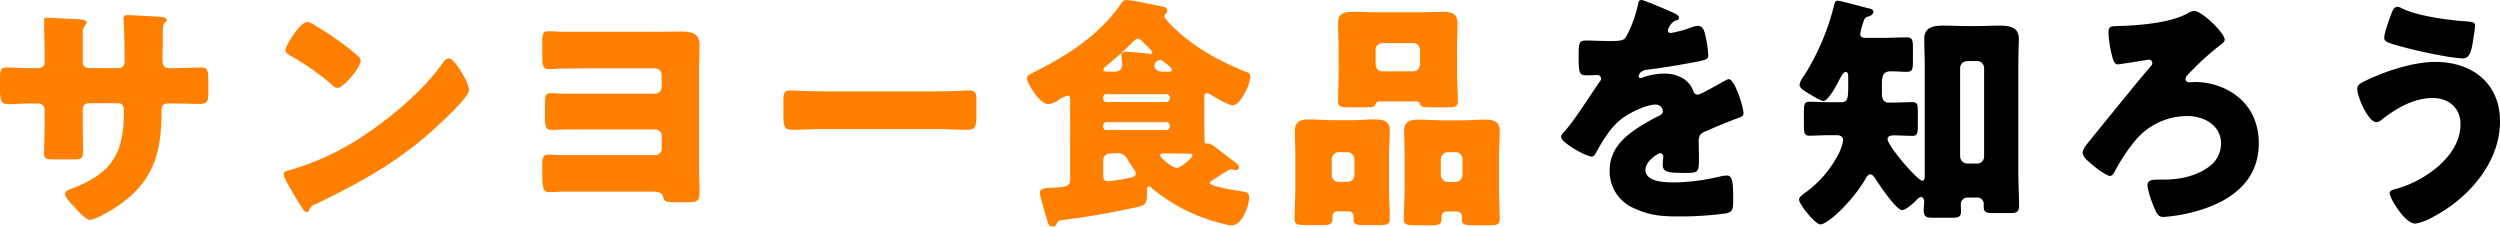
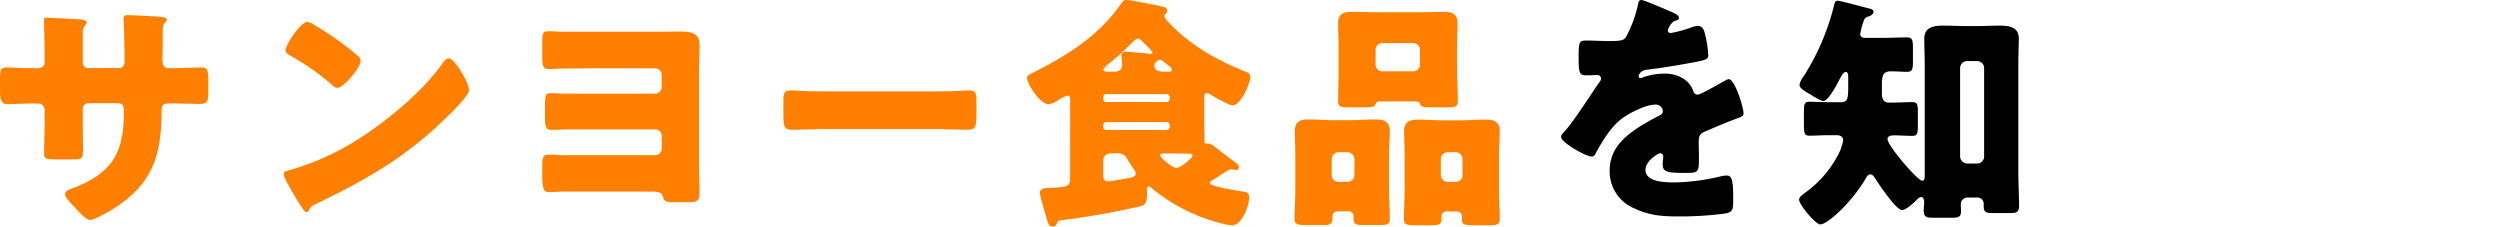
<svg xmlns="http://www.w3.org/2000/svg" viewBox="0 0 599.89 54.37">
  <defs>
    <style>.cls-1{fill:#ff8000;}</style>
  </defs>
  <title>Asset 7</title>
  <g id="Layer_2" data-name="Layer 2">
    <g id="レイヤー_1" data-name="レイヤー 1">
      <path class="cls-1" d="M8.75,16.37c.59,0,1.95-.06,1.95-1.36V12.47c0-2.54-.12-5.08-.12-7.62,0-.42.06-.59.53-.59,1.18,0,4.85.23,6.38.29,1.89.06,3.31.18,3.31.83a1.38,1.38,0,0,1-.35.65,2.64,2.64,0,0,0-.59,1.83v7a1.33,1.33,0,0,0,1.36,1.48h7.32c1,0,1.36-.83,1.36-1.71,0-1.66-.11-8.22-.23-9.52,0-.23-.06-.47-.06-.71a.81.81,0,0,1,.88-.77c.83,0,4.32.18,5.38.24C37.88,4,40,4,40,4.67c0,1-.95.12-.95,2.89v3.31c0,1.07-.06,2.13-.06,3.25,0,1.72.36,2.25,1.9,2.25h.7c1.48-.06,6.27-.18,6.8-.18,1.3,0,1.6.53,1.6,3.31v2.6c0,1.95-.12,2.84-2,2.84-2.13,0-4.32-.12-6.45-.12h-.7c-1.72,0-2.07.3-2.07,2.07-.06,10-1.95,16.72-10.64,22.63-1.12.77-5.32,3.25-6.56,3.25-.77,0-2.54-1.71-3.61-3-.94-1-2.36-2.36-2.36-3.19s1.06-1.13,2.78-1.77c9.1-3.79,11.35-8.75,11.35-18.27,0-.94-.3-1.77-1.36-1.77H21.22a1.37,1.37,0,0,0-1.36,1.36v3.13c0,2.43.06,5.73.06,6.5,0,2.07-.06,2.49-2.19,2.49H13.59c-2.66,0-3-.18-3-1.48,0-2.48.12-4.91.12-7.33V26.3a1.52,1.52,0,0,0-1.54-1.48H8c-2.31,0-4.61.18-6.15.18C.06,25,0,23.46,0,21.28V19.09c0-2.42.24-2.9,1.6-2.9s4.13.18,6.38.18Z" />
      <path class="cls-1" d="M111.21,18.14a6.48,6.48,0,0,0,.36.65,9.53,9.53,0,0,1,1,2.78c0,1.42-4.78,6-6,7.15C97,38,87.52,43.32,75.7,49a2.54,2.54,0,0,0-1.6,1.54.51.51,0,0,1-.47.35c-.47,0-.83-.53-1.07-.94a52.65,52.65,0,0,1-2.77-4.55c-.42-.71-1.72-2.9-1.72-3.55s.65-.83,1.13-.94a62,62,0,0,0,15.12-6.51c7.27-4.31,16.37-11.7,21.34-18.49.12-.18.24-.3.35-.48.54-.76,1-1.41,1.66-1.41C108.85,14,110.68,17.2,111.21,18.14Zm-35.57-12A67.6,67.6,0,0,1,86,13.53a1.28,1.28,0,0,1,.53,1.07c0,1.71-4.2,6.5-5.55,6.5a2.52,2.52,0,0,1-1.48-.89,60.36,60.36,0,0,0-9.93-6.91c-.47-.3-1.06-.65-1.06-1.24,0-1.19,3.54-6.8,5.26-6.8A5.92,5.92,0,0,1,75.64,6.09Z" />
      <path class="cls-1" d="M158.78,7.62c1.54,0,2.95-.06,4.08-.06,3.31,0,5,.42,5,3.31,0,2-.12,4-.12,5.91v23.7c0,1.77.12,3.55.12,5.32,0,2.36-.18,2.72-3.07,2.72h-3.13c-2,0-2.31-.3-2.55-1.24-.29-1.18-1.06-1.3-3.07-1.3H134.55c-1,.06-1.89.12-2.84.12-1.41,0-1.59-1.07-1.59-5V39.77c0-1.89.12-2.66,1.53-2.66.65,0,1.78.06,2.55.12h23a1.59,1.59,0,0,0,1.6-1.59v-3a1.58,1.58,0,0,0-1.6-1.59H136.85c-1.41,0-3.36.11-4.49.11-1.41,0-1.59-.65-1.59-3.19v-2.3c0-2.84.12-3.31,1.42-3.31.71,0,2.42.12,4.49.12h20.5a1.59,1.59,0,0,0,1.6-1.6V18a1.59,1.59,0,0,0-1.6-1.6H139.81c-2.25.06-4.49,0-6.74.12a10.24,10.24,0,0,1-1.36.06c-1.59,0-1.59-1-1.59-4V10.58c0-2.54.12-3.07,1.42-3.07.82,0,1.65,0,2.48.11Z" />
      <path class="cls-1" d="M224.73,21.93c3.48,0,7.26-.24,7.8-.24,1.53,0,1.77.65,1.77,2.36v2.84c0,3.25-.06,4.25-2,4.25-2.31,0-5-.17-7.62-.17H197.54c-2.6,0-5.38.17-7.56.17-2,0-2-1.12-2-4.25V24.17c0-1.77.17-2.48,1.71-2.48.83,0,4.14.24,7.86.24Z" />
      <path class="cls-1" d="M291.2,43.08c-.29.18-.88.42-.88.83,0,.89,6.91,1.89,8,2.07.89.12,1.42.35,1.42,1.36,0,2.07-1.71,6.73-4.13,6.73a10.39,10.39,0,0,1-2.25-.41,42.31,42.31,0,0,1-16.78-8.33c-.24-.18-.59-.59-.89-.59-.47,0-.47.47-.47.94v.89c0,2.3-.54,2.66-1.89,3a184.58,184.58,0,0,1-18.56,3.25c-.89.12-.83.12-1.18.83-.18.35-.3.71-1,.71-.88,0-1.06-.71-1.3-1.48-.29-1-1.77-5.91-1.77-6.56,0-1.24,1.48-1.18,2.36-1.24,4.61-.23,4.91-.35,4.91-2.54V24.11c0-.71-.06-1.18-.59-1.18A7.18,7.18,0,0,0,254,24a5.26,5.26,0,0,1-2.42,1c-2,0-5.14-4.85-5.14-6.27,0-.7.82-1,1.77-1.47,7.86-3.9,15.6-8.87,20.62-16.14C269.4.3,269.63,0,270.28,0c1.18,0,7.39,1.3,9,1.65.24.06.83.36.83.89a1.27,1.27,0,0,1-.53.89.66.66,0,0,0-.18.47c0,.53,1.54,2,1.95,2.42,5.2,5.14,11.23,8.34,17.91,11.05a1,1,0,0,1,.77,1c0,1.71-2.31,6.91-4.26,6.91-.83,0-4-1.77-4.9-2.36a3.09,3.09,0,0,0-1.3-.59c-.54,0-.59.41-.59,1.3v5.2c0,1.48.05,3,.05,4.55,0,.71,0,1.06.42,1.06h.41a2.55,2.55,0,0,1,1.36.59c1.72,1.25,3.31,2.55,5,3.79.36.29,1.07.77,1.07,1.24a.73.73,0,0,1-.65.77c-.36,0-.89-.24-1.18-.24a2.11,2.11,0,0,0-.59.18C293.63,41.49,292.44,42.31,291.2,43.08ZM279.91,24.47a.78.78,0,0,0,.77-.77v-.36a.77.77,0,0,0-.77-.76H265.44a.72.72,0,0,0-.71.76v.36a.7.7,0,0,0,.71.77Zm-14.47,4.84a.73.73,0,0,0-.71.77v.36a.72.72,0,0,0,.71.76h14.47a.77.77,0,0,0,.77-.76v-.36a.75.75,0,0,0-.77-.77Zm.94,7.51a1.61,1.61,0,0,0-1.65,1.65v3.31c0,1.12.11,1.72,1.12,1.72.83,0,4.73-.71,5.55-.89.54-.12,1.13-.36,1.13-1,0-.35-.3-.76-.83-1.53s-1.18-1.89-1.48-2.37a2.63,2.63,0,0,0-2.48-.94Zm.89-19.62c1.12,0,2-.36,2-1.72,0-.53-.18-1.65-.18-2.18,0-.71.41-.89,1.06-.89s4.14.36,5.09.41a3.9,3.9,0,0,0,.88.12c.18,0,.42-.12.42-.35a6.77,6.77,0,0,0-1.36-1.6,9.28,9.28,0,0,1-.83-.83c-.36-.35-.77-.88-1.3-.88s-1.06.65-1.66,1.24c-1.83,1.77-3.72,3.49-5.67,5.08-.29.3-.94.71-.94,1.12s.47.48,1.18.48Zm12.94,0c.77,0,1-.06,1-.48a1.22,1.22,0,0,0-.29-.53c-.53-.53-1.6-1.24-1.95-1.59a.91.91,0,0,0-.59-.24A1.57,1.57,0,0,0,277,15.72c0,.77.53,1.48,2.13,1.48Zm-.65,19.62c-.77,0-1.18,0-1.18.47s2.83,3,4,3c.94,0,3.78-2.42,3.78-2.95s-.65-.47-1-.47c-1.54,0-3.08-.06-4.61-.06Z" />
      <path class="cls-1" d="M320.92,50.71a1.18,1.18,0,0,0-1.18,1.18v.47c0,1.42-.53,1.65-2.31,1.65h-3.6c-2.48,0-3.19-.11-3.19-1.47,0-2.43.18-4.79.18-7.21v-8.1c0-2-.12-3.9-.12-5.79,0-2.3,1.36-2.78,3.37-2.78s4.07.18,6.08.18H324c2,0,4-.18,6-.18s3.49.42,3.49,2.78c0,1.95-.18,3.84-.18,5.79v8.1c0,2.42.18,4.78.18,7.15,0,1.42-.65,1.53-2.9,1.53h-3.25c-1.95,0-2.54-.17-2.54-1.53v-.65a1.15,1.15,0,0,0-1.12-1.12ZM319.56,42a1.62,1.62,0,0,0,1.66,1.65h2.12A1.69,1.69,0,0,0,325,42V38.18a1.7,1.7,0,0,0-1.66-1.66h-2.12a1.7,1.7,0,0,0-1.66,1.66Zm30.08-24.88c0,2.36.18,4.73.18,7.15,0,1.36-.65,1.48-2.66,1.48h-3.49c-2.18,0-2.66-.06-2.95-.83-.06-.3-.18-.59-1.3-.59h-8c-1.12,0-1.18.29-1.3.59-.3.77-.77.83-2.95.83h-3.43c-1.95,0-2.66-.12-2.66-1.48,0-2.25.12-4.73.12-7.15V11.35c0-1.95-.12-3.9-.12-5.79,0-2.31,1.42-2.72,3.43-2.72s4.13.11,6.14.11h9.52c2,0,4.07-.11,6.08-.11s3.49.35,3.49,2.72c0,2-.12,3.84-.12,5.79Zm-19.56-1.66a1.66,1.66,0,0,0,1.66,1.66h7.32a1.62,1.62,0,0,0,1.66-1.66V12a1.62,1.62,0,0,0-1.66-1.66h-7.32A1.62,1.62,0,0,0,330.08,12Zm17,35.29a1.17,1.17,0,0,0-1.18,1.12v.59c0,1.42-.59,1.59-2.54,1.59H340c-2.42,0-3.13-.11-3.13-1.47,0-2.43.18-4.79.18-7.21v-8.1c0-2-.12-3.9-.12-5.79,0-2.3,1.36-2.78,3.37-2.78s4.07.18,6.08.18h4c2,0,4-.18,6-.18s3.49.42,3.49,2.78c0,1.95-.18,3.84-.18,5.79v8.1c0,2.42.18,4.78.18,7.15,0,1.42-.65,1.53-2.78,1.53h-3.25c-2.31,0-3.07-.11-3.07-1.41,0-.24.05-.48.05-.71a1.18,1.18,0,0,0-1.18-1.18ZM345.74,42a1.65,1.65,0,0,0,1.66,1.65h1.89A1.65,1.65,0,0,0,350.94,42V38.18a1.65,1.65,0,0,0-1.65-1.66H347.4a1.7,1.7,0,0,0-1.66,1.66Z" />
      <path d="M401.05,2.84c1.06.47,1.83.88,1.83,1.42s-.65.65-1.06.76a3.86,3.86,0,0,0-1.6,2.25c0,.47.3.65.71.65a27,27,0,0,0,4.79-1.3,5.13,5.13,0,0,1,1.65-.41c1.3,0,1.6,1.24,1.84,2.3a26.48,26.48,0,0,1,.7,4.79c0,.88-.53,1.12-3.78,1.71s-7.27,1.3-10.93,1.71c-1.89.24-2,1.54-2,1.6,0,.3.3.41.53.41a1.73,1.73,0,0,0,.53-.17,14.82,14.82,0,0,1,5-.89,8.65,8.65,0,0,1,4.25.95A5.88,5.88,0,0,1,406.37,22a1,1,0,0,0,1,.71c.59,0,3.73-1.77,5.5-2.77.53-.3.94-.54,1.18-.65a2.05,2.05,0,0,1,.77-.3c1.48,0,3.55,6.8,3.55,8.16,0,.76-.6.94-1.78,1.35-2.83,1.07-4.61,1.84-7.33,3-1.41.59-1.65,1.12-1.65,2.72,0,.71.06,2.13.06,3.43,0,3.78-.06,3.84-3.37,3.84-4.08,0-5.32-.18-5.32-2a14.35,14.35,0,0,1,.12-1.6v-.29a.75.75,0,0,0-.71-.83c-.59,0-3.55,1.89-3.55,4,0,3,5,3,7.1,3a50.09,50.09,0,0,0,11-1.47,7,7,0,0,1,1.48-.18c1.41,0,1.47,2.13,1.47,5.91,0,2.24-.12,2.84-1.83,3.19a81,81,0,0,1-11.46.71c-4.14,0-6.86-.3-10.35-1.89a9.6,9.6,0,0,1-6-9.16c0-5.56,4.19-8.75,8.51-11.29,1-.59,2.18-1.24,3.25-1.77.53-.24,1-.53,1-1.18a1.69,1.69,0,0,0-1.83-1.54c-2.25,0-6.32,2.07-8.1,3.43-2.77,2.18-4.55,5.32-6.26,8.39a1,1,0,0,1-.89.65c-1.3,0-7.33-3.31-7.33-4.73,0-.47.36-.83,1.07-1.59,2.42-2.78,6.26-8.93,8.15-11.59a1.29,1.29,0,0,0,.36-.83.86.86,0,0,0-.89-.82c-.71,0-1.54.06-2.3.06-2,0-2.19-.18-2.19-4.61,0-3.67.24-3.73,2.13-3.73,1.3,0,3.43.12,5.38.12,2.89,0,3.42-.23,3.9-1.06A29.09,29.09,0,0,0,393,1.3c.18-.89.3-1.3.89-1.3S400.1,2.42,401.05,2.84Z" />
      <path d="M439.22,32.44c-2.07,0-3.78.12-5,.12s-1.36-.53-1.36-2.72V26.71c0-1.59.12-2.3,1.3-2.3s3.31.12,5.08.12h2.54c1.6,0,1.71-1,1.71-3.79V18.32c0-.35-.06-1.06-.59-1.06s-1.06,1-1.36,1.53c-.53,1.07-2.77,5.44-4,5.44-.65,0-2.6-1.24-3.2-1.6-1.18-.7-2.54-1.41-2.54-2.3a5.08,5.08,0,0,1,1.07-2.13A57.09,57.09,0,0,0,440.16,1c.12-.42.24-.83.83-.83s6.38,1.59,7.63,1.89c.41.06.94.3.94.77s-.65,1-1.18,1.12a1.34,1.34,0,0,0-1.12.95,17.58,17.58,0,0,0-.89,3.25c0,.65.53.94,1.12.94h4.14c1.95,0,4-.12,5.91-.12,1.36,0,1.48.65,1.48,2.66v3c0,2-.12,2.6-1.48,2.6s-2.48-.12-3.72-.12c-1.89,0-2.25.89-2.25,3.19v2.13c0,1.06.3,2.19,1.6,2.19h.65c1.77,0,3.9-.12,5.08-.12s1.3.59,1.3,2.36V30c0,2-.12,2.6-1.3,2.6-1.42,0-2.9-.12-4.49-.12-.59,0-1.48.12-1.48.89,0,1.6,7.21,10,8.33,10,.53,0,.59-.65.59-1.07V15.48c0-2.06-.11-4.07-.11-6.14,0-2.9,2.3-3.19,4.6-3.19,1.9,0,3.79.11,5.62.11h2.25c1.83,0,3.72-.11,5.61-.11,2.24,0,4.61.29,4.61,3.13,0,1.24-.12,3.66-.12,6.2V41.13c0,2.84.18,5.73.18,8.33,0,1.42-.71,1.66-1.95,1.66H478c-1.6,0-2-.36-2-1.66v-.41a1.5,1.5,0,0,0-1.6-1.65h-2.24a1.59,1.59,0,0,0-1.66,1.53c0,.59.06,1.18.06,1.72,0,1.3-.53,1.59-2,1.59h-5c-1.48,0-1.95-.41-1.95-1.71,0-.71.11-1.42.11-2.07,0-.41-.17-1.18-.7-1.18s-.95.53-1.3.88c-.65.65-2.43,2.25-3.31,2.25-1.42,0-5.56-6.21-6.39-7.51-.29-.41-.65-1.06-1.24-1.06s-.94.77-1.18,1.12c-2.95,5.15-8.92,10.88-10.81,10.88-1.19,0-5.09-4.79-5.09-5.91,0-.71.89-1.24,1.42-1.66a25.89,25.89,0,0,0,7.57-8.45,12.24,12.24,0,0,0,1.59-4.13c0-.83-.59-1.19-1.36-1.25Zm35.22,6.8a1.65,1.65,0,0,0,1.66-1.65V16.31a1.65,1.65,0,0,0-1.66-1.65H472a1.69,1.69,0,0,0-1.66,1.65V37.59A1.74,1.74,0,0,0,472,39.24Z" />
-       <path d="M533.83,9.51c0,.48-.48.83-.77,1.07a67.74,67.74,0,0,0-8.28,7.56,1.11,1.11,0,0,0-.35.83.8.8,0,0,0,.83.77c.53,0,1-.06,1.47-.06,5.56,0,11.35,2.84,13.83,8A15.26,15.26,0,0,1,542,34.51c0,7.8-5.14,12.59-12,15.19a38.67,38.67,0,0,1-10.88,2.36c-1.18,0-1.59-.7-2.3-2.48a22.48,22.48,0,0,1-1.54-5c0-1.36,1.18-1.48,2.42-1.48h1.24c3.79,0,7.57-.65,10.76-2.84a6.91,6.91,0,0,0,3.25-5.85c0-4.37-4.14-6.56-8-6.56a16.2,16.2,0,0,0-12.47,5.74,42.5,42.5,0,0,0-5,7.5c-.24.42-.59,1.12-1.12,1.12-.83,0-2.84-1.47-4.26-2.65-1.24-1-2.36-2-2.36-2.9,0-.71.53-1.48,1.65-2.84,3-3.72,6.33-7.8,9.52-11.7,1.06-1.36,4.13-5,5.2-6.26a1,1,0,0,0,.35-.71.82.82,0,0,0-.88-.83c-.06,0-6.21,1-6.86,1.06a1.6,1.6,0,0,1-.53.06c-.77,0-1.06-.88-1.24-1.47a26,26,0,0,1-1-6c0-1.6.3-1.66,2.13-1.72,4.91-.11,12.53-.71,16.78-3a4,4,0,0,1,1.66-.65C528.39,2.66,533.83,7.92,533.83,9.51Z" />
-       <path d="M599.89,29.14c0,9.92-7.62,18.49-16.07,22.92a12.78,12.78,0,0,1-4.26,1.6c-2.54,0-6.15-6.2-6.15-7.27,0-.59.6-.83,1.07-.94a26.36,26.36,0,0,0,10.93-5.85c2.84-2.61,5-5.86,5-9.81s-2.9-6.27-6.68-6.27c-4.55,0-8.75,2.48-12.24,5.2a2,2,0,0,1-1.24.59c-2,0-4.61-6.08-4.61-8,0-1,.95-1.42,1.66-1.78,4.73-2.36,11.7-4.67,17-4.67C593.09,14.83,599.89,19.86,599.89,29.14ZM576.49,2.07c3.78,1.83,11.17,2.78,15.42,3.07,1.42.12,2,.24,2,1,0,.53-.23,2-.47,3.48-.3,1.95-.65,4.38-2.36,4.38-3,0-11.23-1.84-14.25-2.66-3.72-1-4.72-1.3-4.72-2.25,0-1.18,1.24-4.55,1.71-5.79.24-.65.59-1.66,1.48-1.66A3.1,3.1,0,0,1,576.49,2.07Z" />
    </g>
  </g>
</svg>